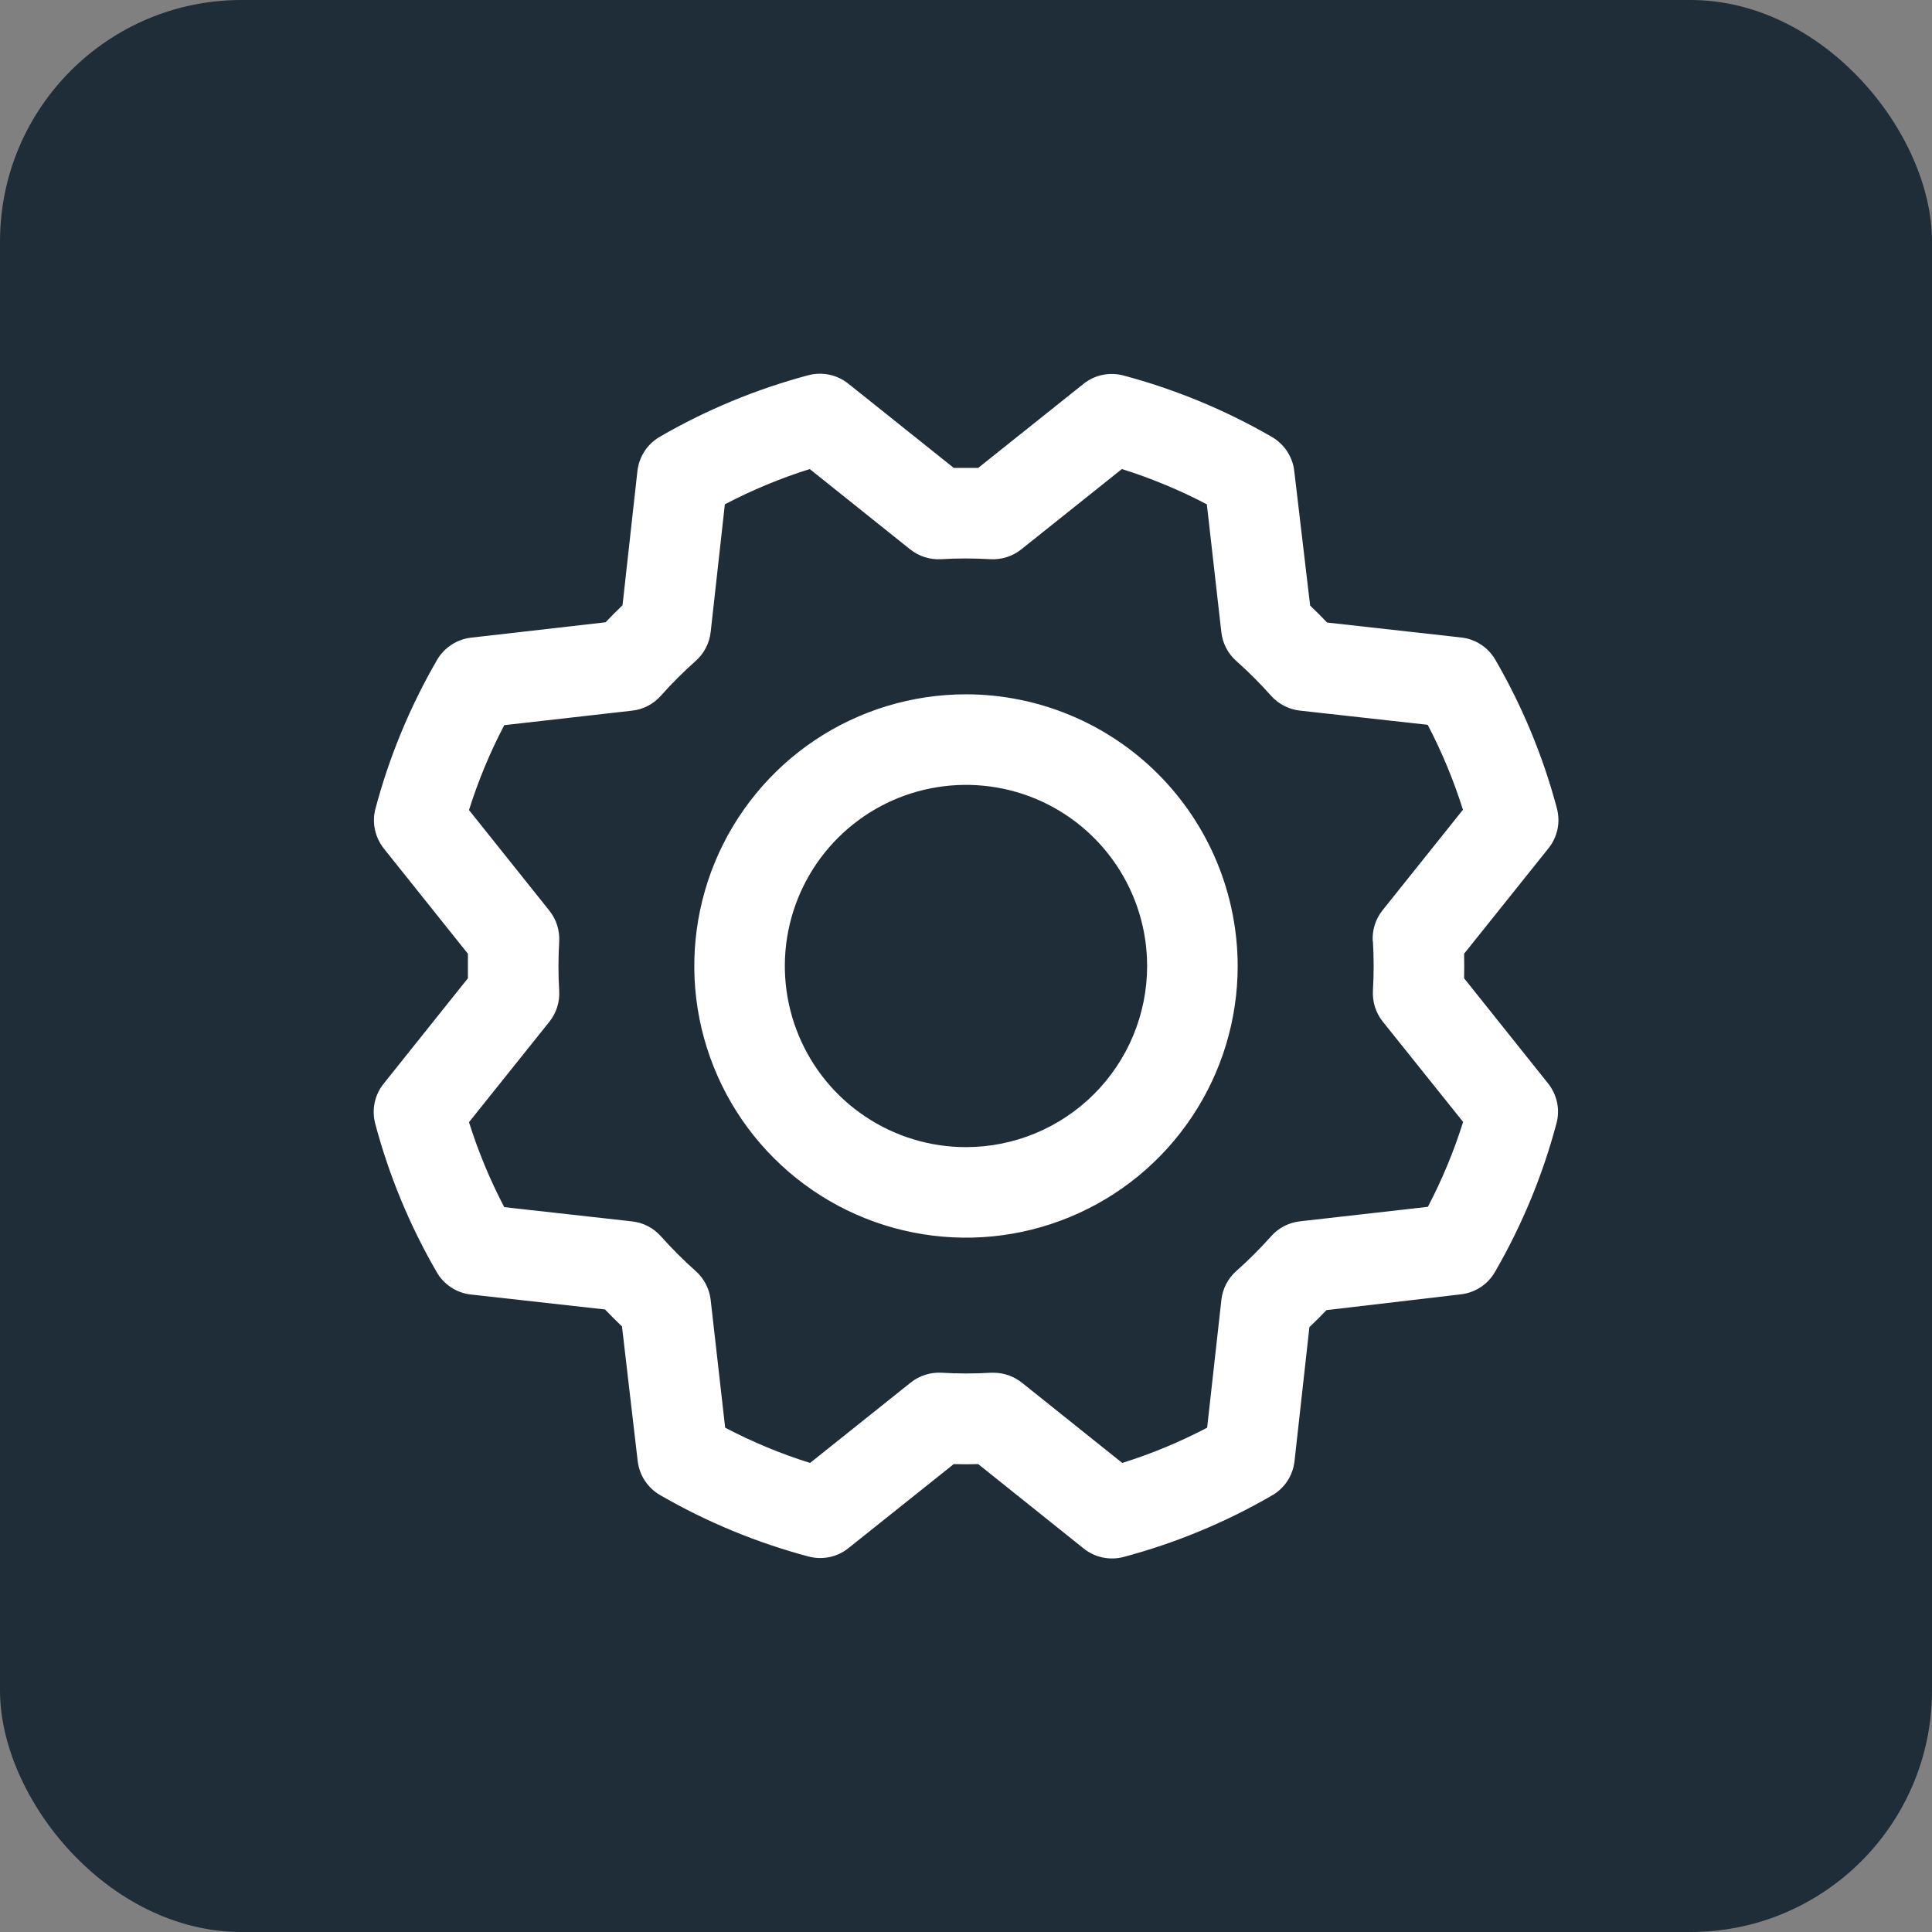
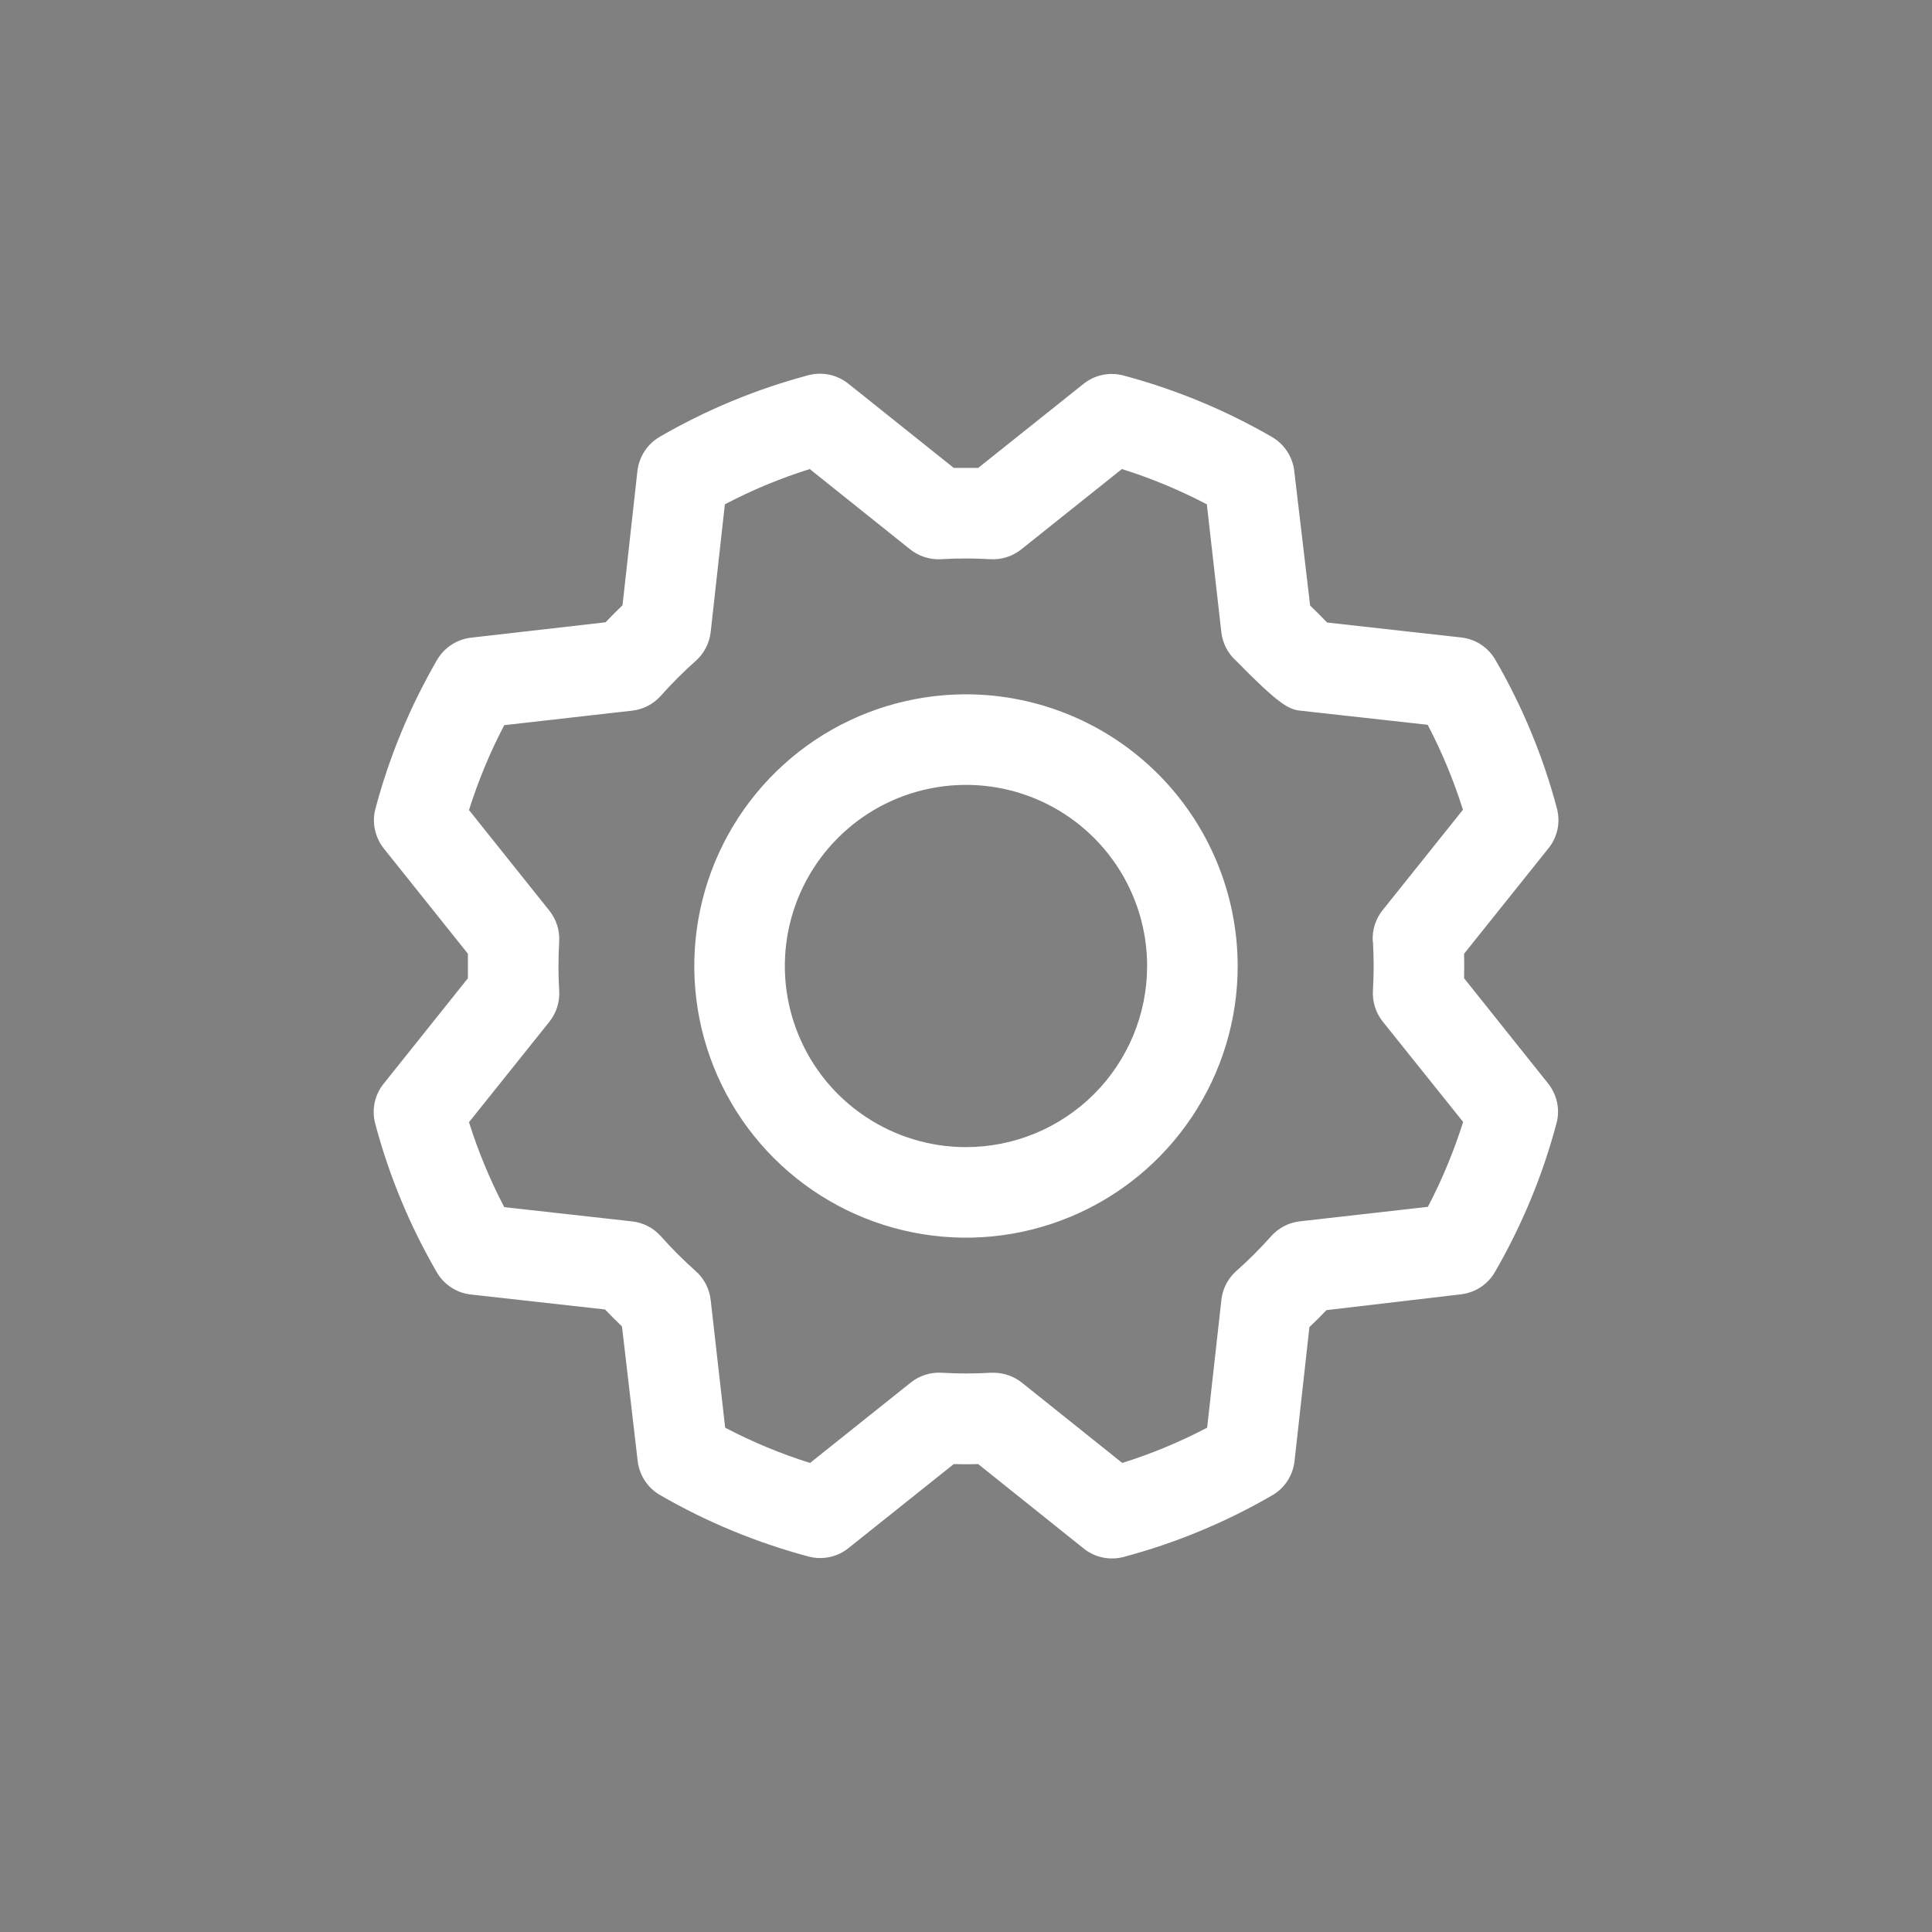
<svg xmlns="http://www.w3.org/2000/svg" width="32" height="32" viewBox="0 0 32 32" fill="none">
  <rect x="0" y="0" width="32" height="32" fill="#808080" stroke="none" />
-   <rect width="32" height="32" rx="4" fill="#1E2D37" />
-   <path d="M16 11.5C15.11 11.5 14.239 11.764 13.499 12.258C12.759 12.753 12.183 13.456 11.842 14.278C11.502 15.1 11.412 16.005 11.586 16.878C11.76 17.751 12.188 18.553 12.818 19.182C13.447 19.811 14.249 20.24 15.122 20.413C15.995 20.587 16.899 20.498 17.722 20.157C18.544 19.817 19.247 19.24 19.741 18.5C20.236 17.76 20.5 16.89 20.5 16C20.498 14.807 20.024 13.663 19.18 12.819C18.337 11.976 17.193 11.501 16 11.5ZM16 19C15.406 19 14.826 18.824 14.333 18.494C13.839 18.165 13.455 17.696 13.228 17.148C13.001 16.6 12.941 15.997 13.057 15.415C13.173 14.833 13.459 14.298 13.878 13.879C14.298 13.459 14.832 13.173 15.414 13.058C15.996 12.942 16.599 13.001 17.148 13.228C17.696 13.455 18.164 13.84 18.494 14.333C18.824 14.827 19 15.407 19 16C19 16.796 18.683 17.559 18.121 18.121C17.558 18.684 16.795 19 16 19ZM24.25 16.203C24.253 16.067 24.253 15.932 24.25 15.797L25.648 14.05C25.722 13.958 25.772 13.851 25.797 13.736C25.821 13.621 25.817 13.502 25.787 13.388C25.558 12.526 25.215 11.699 24.767 10.927C24.708 10.826 24.627 10.74 24.529 10.676C24.432 10.612 24.32 10.572 24.205 10.559L21.981 10.311C21.888 10.214 21.795 10.12 21.7 10.03L21.437 7.801C21.424 7.685 21.383 7.573 21.319 7.476C21.255 7.378 21.169 7.297 21.068 7.238C20.296 6.791 19.468 6.449 18.607 6.219C18.493 6.189 18.374 6.186 18.259 6.21C18.144 6.234 18.037 6.285 17.945 6.359L16.202 7.75C16.067 7.75 15.932 7.75 15.797 7.75L14.05 6.354C13.958 6.281 13.85 6.23 13.735 6.206C13.62 6.182 13.501 6.185 13.388 6.215C12.526 6.445 11.698 6.788 10.927 7.235C10.826 7.294 10.74 7.375 10.676 7.473C10.612 7.571 10.572 7.682 10.558 7.798L10.311 10.025C10.213 10.118 10.12 10.212 10.03 10.307L7.8 10.562C7.684 10.576 7.573 10.616 7.475 10.681C7.378 10.745 7.296 10.831 7.238 10.932C6.791 11.704 6.448 12.531 6.219 13.393C6.188 13.506 6.185 13.625 6.21 13.74C6.234 13.855 6.285 13.963 6.358 14.055L7.75 15.797C7.75 15.932 7.75 16.067 7.75 16.203L6.354 17.95C6.28 18.042 6.23 18.149 6.205 18.264C6.181 18.379 6.185 18.498 6.215 18.612C6.444 19.474 6.787 20.301 7.235 21.073C7.293 21.174 7.375 21.26 7.473 21.324C7.57 21.388 7.681 21.428 7.797 21.441L10.021 21.689C10.114 21.786 10.208 21.88 10.302 21.97L10.562 24.199C10.576 24.315 10.616 24.427 10.68 24.524C10.744 24.622 10.83 24.703 10.931 24.762C11.703 25.209 12.531 25.551 13.392 25.781C13.506 25.811 13.625 25.814 13.74 25.79C13.855 25.766 13.963 25.715 14.054 25.641L15.797 24.25C15.932 24.254 16.067 24.254 16.202 24.25L17.95 25.649C18.041 25.722 18.149 25.773 18.264 25.797C18.379 25.821 18.498 25.818 18.611 25.788C19.473 25.558 20.301 25.215 21.072 24.767C21.173 24.709 21.259 24.628 21.323 24.53C21.387 24.432 21.427 24.321 21.441 24.205L21.688 21.981C21.786 21.889 21.88 21.795 21.97 21.7L24.199 21.438C24.315 21.424 24.426 21.384 24.524 21.32C24.622 21.255 24.703 21.169 24.761 21.068C25.208 20.296 25.551 19.469 25.78 18.607C25.811 18.494 25.814 18.375 25.79 18.26C25.765 18.145 25.714 18.037 25.641 17.945L24.25 16.203ZM22.74 15.593C22.756 15.864 22.756 16.136 22.74 16.407C22.729 16.592 22.787 16.776 22.903 16.921L24.234 18.583C24.081 19.068 23.886 19.539 23.65 19.989L21.531 20.229C21.346 20.25 21.176 20.338 21.053 20.477C20.872 20.68 20.68 20.872 20.477 21.052C20.338 21.175 20.25 21.346 20.23 21.53L19.994 23.647C19.544 23.883 19.073 24.079 18.588 24.231L16.925 22.901C16.792 22.795 16.627 22.737 16.456 22.737H16.411C16.14 22.753 15.868 22.753 15.597 22.737C15.412 22.726 15.229 22.784 15.084 22.9L13.417 24.231C12.932 24.079 12.461 23.883 12.011 23.647L11.771 21.531C11.75 21.347 11.662 21.176 11.523 21.053C11.32 20.873 11.128 20.68 10.947 20.477C10.824 20.339 10.654 20.25 10.469 20.23L8.352 19.994C8.116 19.543 7.921 19.073 7.768 18.587L9.099 16.924C9.215 16.779 9.273 16.596 9.262 16.411C9.246 16.14 9.246 15.868 9.262 15.597C9.273 15.411 9.215 15.228 9.099 15.083L7.768 13.417C7.921 12.932 8.116 12.461 8.352 12.011L10.468 11.771C10.653 11.751 10.823 11.662 10.946 11.524C11.127 11.32 11.319 11.128 11.522 10.948C11.661 10.825 11.75 10.654 11.771 10.469L12.006 8.353C12.456 8.117 12.927 7.921 13.412 7.769L15.075 9.099C15.22 9.215 15.403 9.273 15.589 9.262C15.86 9.246 16.132 9.246 16.403 9.262C16.588 9.273 16.771 9.215 16.916 9.099L18.582 7.769C19.067 7.921 19.538 8.117 19.989 8.353L20.229 10.469C20.249 10.653 20.337 10.824 20.476 10.947C20.679 11.127 20.871 11.32 21.052 11.523C21.175 11.661 21.345 11.749 21.53 11.77L23.647 12.005C23.883 12.456 24.078 12.926 24.231 13.412L22.901 15.075C22.783 15.221 22.725 15.406 22.737 15.593H22.74Z" fill="white" />
+   <path d="M16 11.5C15.11 11.5 14.239 11.764 13.499 12.258C12.759 12.753 12.183 13.456 11.842 14.278C11.502 15.1 11.412 16.005 11.586 16.878C11.76 17.751 12.188 18.553 12.818 19.182C13.447 19.811 14.249 20.24 15.122 20.413C15.995 20.587 16.899 20.498 17.722 20.157C18.544 19.817 19.247 19.24 19.741 18.5C20.236 17.76 20.5 16.89 20.5 16C20.498 14.807 20.024 13.663 19.18 12.819C18.337 11.976 17.193 11.501 16 11.5ZM16 19C15.406 19 14.826 18.824 14.333 18.494C13.839 18.165 13.455 17.696 13.228 17.148C13.001 16.6 12.941 15.997 13.057 15.415C13.173 14.833 13.459 14.298 13.878 13.879C14.298 13.459 14.832 13.173 15.414 13.058C15.996 12.942 16.599 13.001 17.148 13.228C17.696 13.455 18.164 13.84 18.494 14.333C18.824 14.827 19 15.407 19 16C19 16.796 18.683 17.559 18.121 18.121C17.558 18.684 16.795 19 16 19ZM24.25 16.203C24.253 16.067 24.253 15.932 24.25 15.797L25.648 14.05C25.722 13.958 25.772 13.851 25.797 13.736C25.821 13.621 25.817 13.502 25.787 13.388C25.558 12.526 25.215 11.699 24.767 10.927C24.708 10.826 24.627 10.74 24.529 10.676C24.432 10.612 24.32 10.572 24.205 10.559L21.981 10.311C21.888 10.214 21.795 10.12 21.7 10.03L21.437 7.801C21.424 7.685 21.383 7.573 21.319 7.476C21.255 7.378 21.169 7.297 21.068 7.238C20.296 6.791 19.468 6.449 18.607 6.219C18.493 6.189 18.374 6.186 18.259 6.21C18.144 6.234 18.037 6.285 17.945 6.359L16.202 7.75C16.067 7.75 15.932 7.75 15.797 7.75L14.05 6.354C13.958 6.281 13.85 6.23 13.735 6.206C13.62 6.182 13.501 6.185 13.388 6.215C12.526 6.445 11.698 6.788 10.927 7.235C10.826 7.294 10.74 7.375 10.676 7.473C10.612 7.571 10.572 7.682 10.558 7.798L10.311 10.025C10.213 10.118 10.12 10.212 10.03 10.307L7.8 10.562C7.684 10.576 7.573 10.616 7.475 10.681C7.378 10.745 7.296 10.831 7.238 10.932C6.791 11.704 6.448 12.531 6.219 13.393C6.188 13.506 6.185 13.625 6.21 13.74C6.234 13.855 6.285 13.963 6.358 14.055L7.75 15.797C7.75 15.932 7.75 16.067 7.75 16.203L6.354 17.95C6.28 18.042 6.23 18.149 6.205 18.264C6.181 18.379 6.185 18.498 6.215 18.612C6.444 19.474 6.787 20.301 7.235 21.073C7.293 21.174 7.375 21.26 7.473 21.324C7.57 21.388 7.681 21.428 7.797 21.441L10.021 21.689C10.114 21.786 10.208 21.88 10.302 21.97L10.562 24.199C10.576 24.315 10.616 24.427 10.68 24.524C10.744 24.622 10.83 24.703 10.931 24.762C11.703 25.209 12.531 25.551 13.392 25.781C13.506 25.811 13.625 25.814 13.74 25.79C13.855 25.766 13.963 25.715 14.054 25.641L15.797 24.25C15.932 24.254 16.067 24.254 16.202 24.25L17.95 25.649C18.041 25.722 18.149 25.773 18.264 25.797C18.379 25.821 18.498 25.818 18.611 25.788C19.473 25.558 20.301 25.215 21.072 24.767C21.173 24.709 21.259 24.628 21.323 24.53C21.387 24.432 21.427 24.321 21.441 24.205L21.688 21.981C21.786 21.889 21.88 21.795 21.97 21.7L24.199 21.438C24.315 21.424 24.426 21.384 24.524 21.32C24.622 21.255 24.703 21.169 24.761 21.068C25.208 20.296 25.551 19.469 25.78 18.607C25.811 18.494 25.814 18.375 25.79 18.26C25.765 18.145 25.714 18.037 25.641 17.945L24.25 16.203ZM22.74 15.593C22.756 15.864 22.756 16.136 22.74 16.407C22.729 16.592 22.787 16.776 22.903 16.921L24.234 18.583C24.081 19.068 23.886 19.539 23.65 19.989L21.531 20.229C21.346 20.25 21.176 20.338 21.053 20.477C20.872 20.68 20.68 20.872 20.477 21.052C20.338 21.175 20.25 21.346 20.23 21.53L19.994 23.647C19.544 23.883 19.073 24.079 18.588 24.231L16.925 22.901C16.792 22.795 16.627 22.737 16.456 22.737H16.411C16.14 22.753 15.868 22.753 15.597 22.737C15.412 22.726 15.229 22.784 15.084 22.9L13.417 24.231C12.932 24.079 12.461 23.883 12.011 23.647L11.771 21.531C11.75 21.347 11.662 21.176 11.523 21.053C11.32 20.873 11.128 20.68 10.947 20.477C10.824 20.339 10.654 20.25 10.469 20.23L8.352 19.994C8.116 19.543 7.921 19.073 7.768 18.587L9.099 16.924C9.215 16.779 9.273 16.596 9.262 16.411C9.246 16.14 9.246 15.868 9.262 15.597C9.273 15.411 9.215 15.228 9.099 15.083L7.768 13.417C7.921 12.932 8.116 12.461 8.352 12.011L10.468 11.771C10.653 11.751 10.823 11.662 10.946 11.524C11.127 11.32 11.319 11.128 11.522 10.948C11.661 10.825 11.75 10.654 11.771 10.469L12.006 8.353C12.456 8.117 12.927 7.921 13.412 7.769L15.075 9.099C15.22 9.215 15.403 9.273 15.589 9.262C15.86 9.246 16.132 9.246 16.403 9.262C16.588 9.273 16.771 9.215 16.916 9.099L18.582 7.769C19.067 7.921 19.538 8.117 19.989 8.353L20.229 10.469C20.249 10.653 20.337 10.824 20.476 10.947C21.175 11.661 21.345 11.749 21.53 11.77L23.647 12.005C23.883 12.456 24.078 12.926 24.231 13.412L22.901 15.075C22.783 15.221 22.725 15.406 22.737 15.593H22.74Z" fill="white" />
</svg>